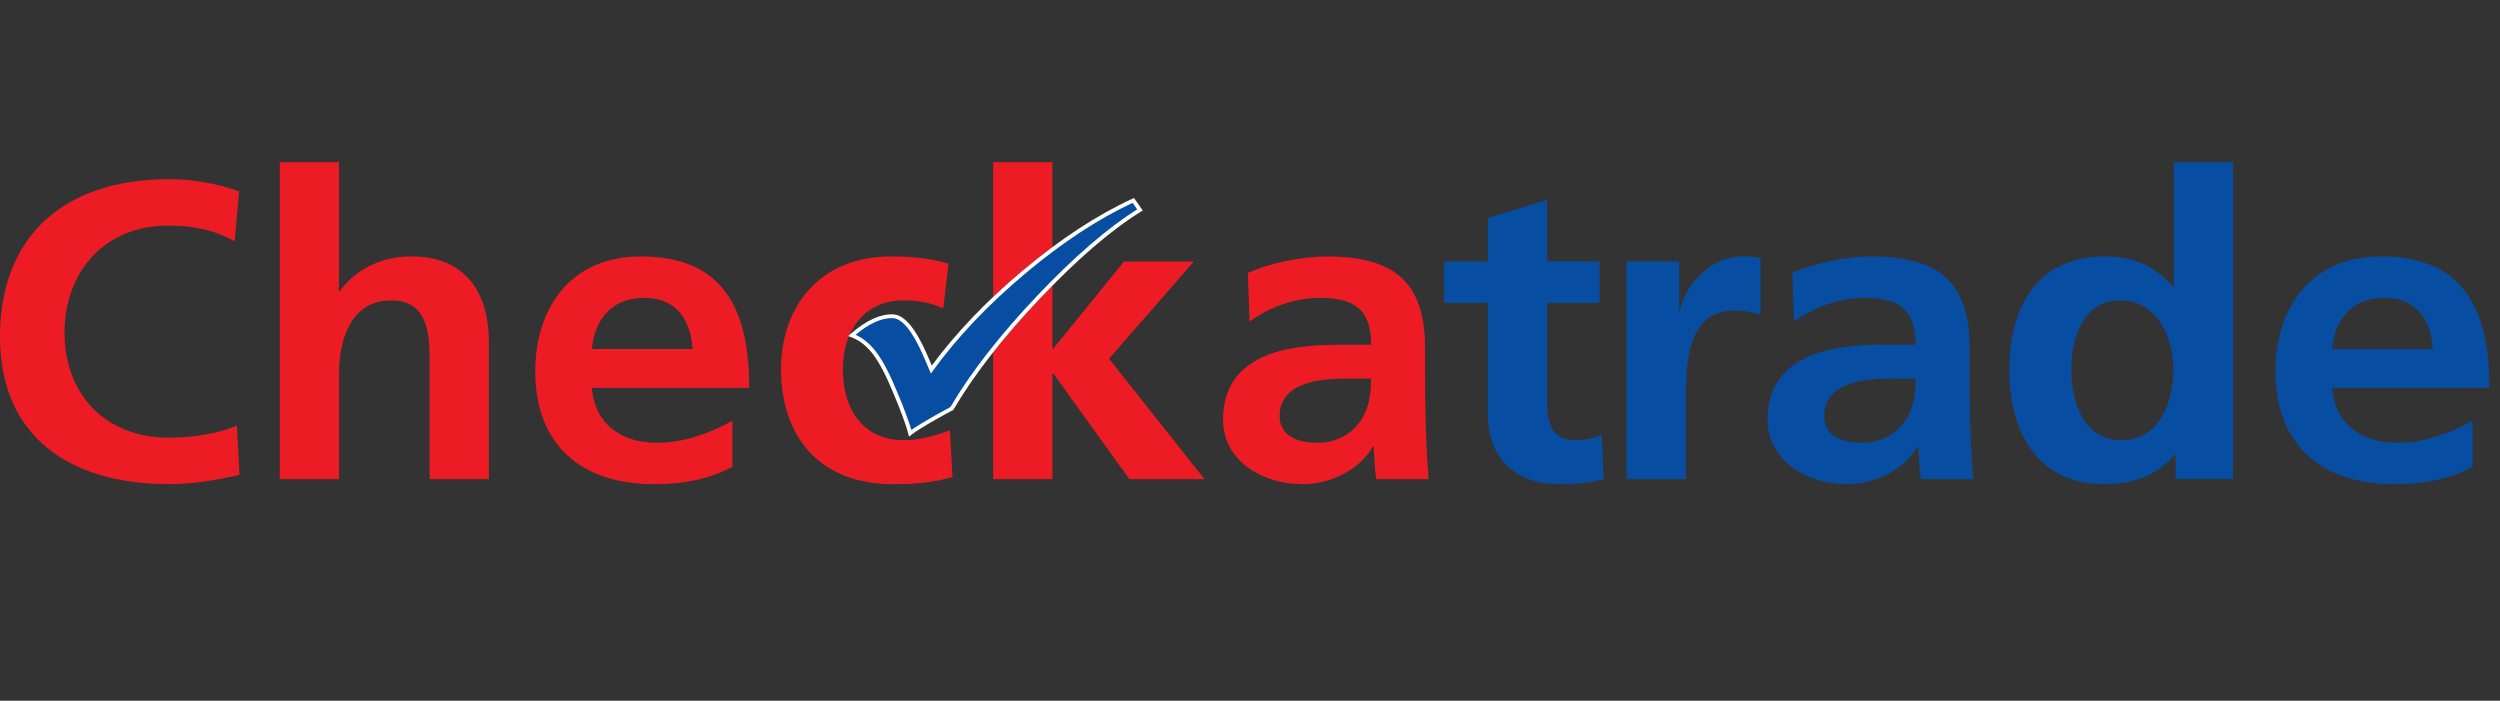
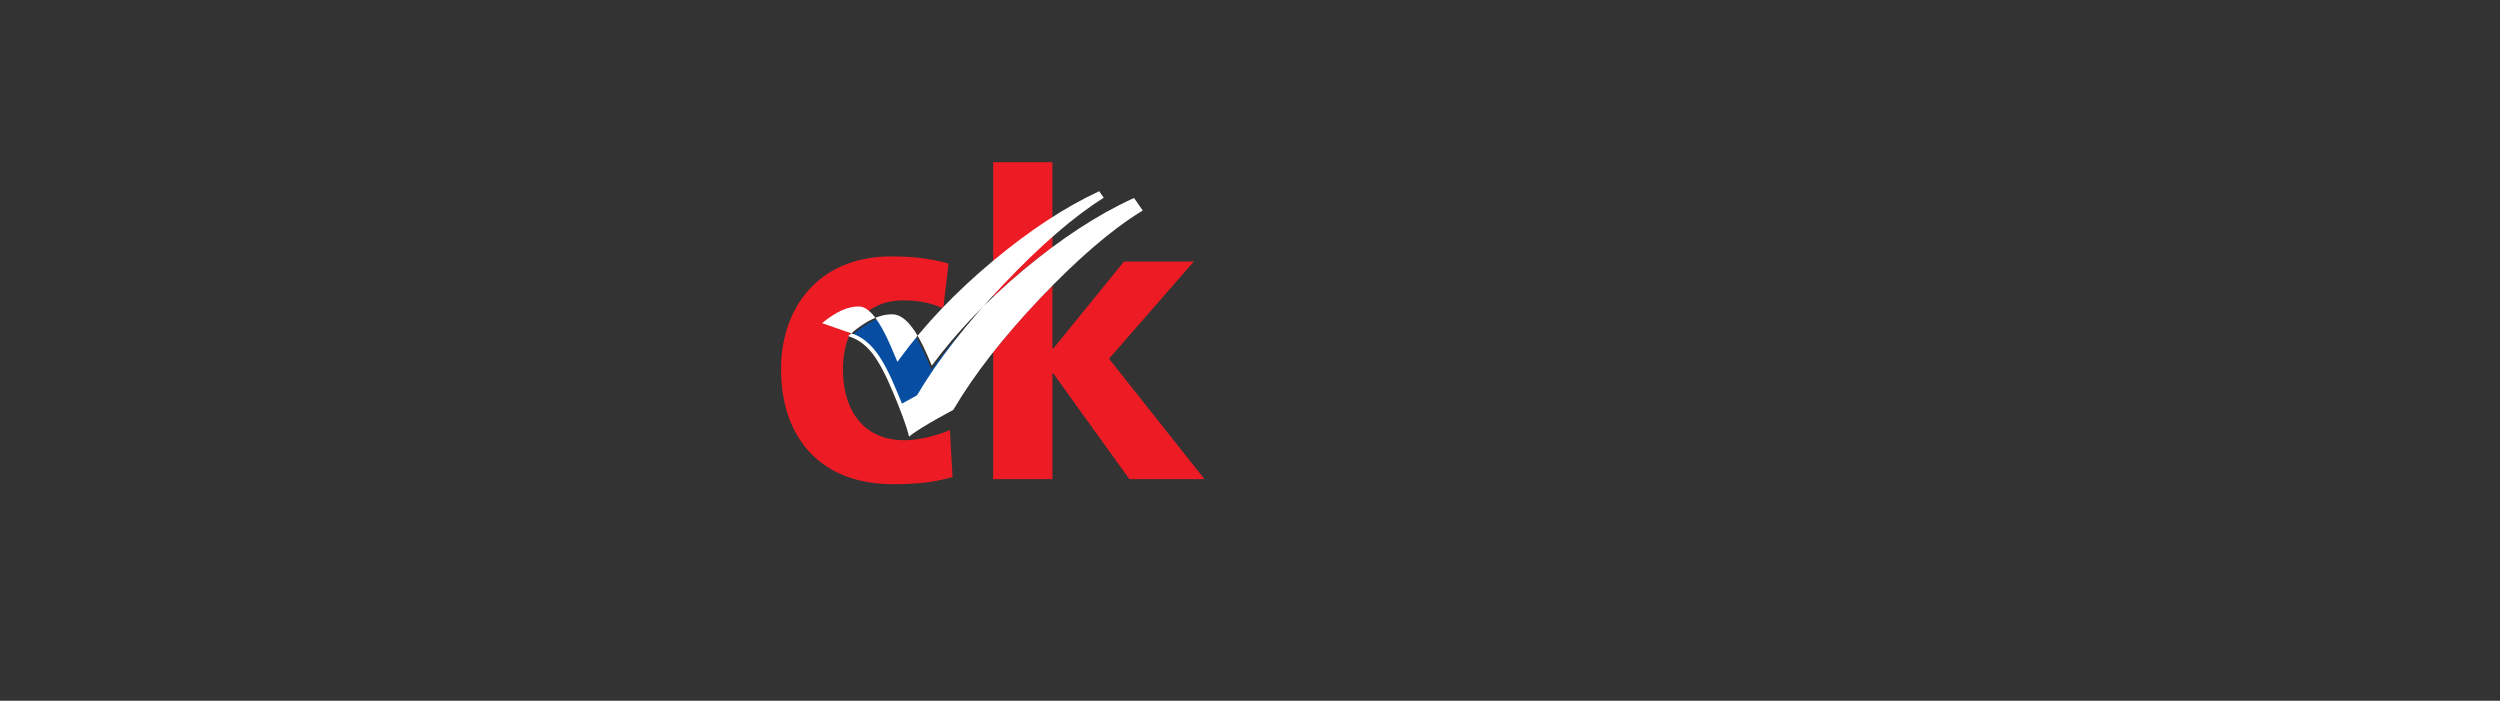
<svg xmlns="http://www.w3.org/2000/svg" fill="none" viewBox="0 0 132 37">
  <rect x="0" y="0" width="132" height="37" fill="#333333" stroke="none" />
-   <path fill="#ED1C24" d="M12.648 25.074c-1.19.268-2.473.49-3.71.49C3.664 25.565 0 23.045 0 17.78c0-5.332 3.407-8.32 8.938-8.32 1.074 0 2.497.2 3.687.646l-.233 2.632c-1.237-.669-2.357-.825-3.524-.825-3.36 0-5.461 2.454-5.461 5.644 0 3.168 2.054 5.555 5.531 5.555 1.283 0 2.8-.268 3.57-.647l.14 2.61Zm2.125-16.509h3.128v6.805h.046c.794-1.115 2.147-1.83 3.781-1.83 2.847 0 4.084 1.919 4.084 4.507v7.25h-3.127v-6.134c0-1.406-.024-3.303-2.031-3.303-2.264 0-2.753 2.343-2.753 3.815v5.622h-3.128V8.565Zm21.797 9.861c-.093-1.45-.793-2.7-2.543-2.7s-2.637 1.16-2.777 2.7h5.32Zm2.101 6.224c-1.143.603-2.45.915-4.13.915-3.968 0-6.279-2.186-6.279-5.957 0-3.324 1.844-6.068 5.578-6.068 4.457 0 5.718 2.923 5.718 6.939H31.25c.14 1.85 1.493 2.9 3.43 2.9 1.517 0 2.824-.536 3.991-1.16v2.43Zm30.877-1.271c.956 0 1.704-.401 2.193-1.026.514-.647.654-1.473.654-2.365h-1.353c-1.4 0-3.478.223-3.478 1.985 0 .982.863 1.406 1.984 1.406Zm-3.664-8.968c1.214-.536 2.847-.87 4.178-.87 3.664 0 5.18 1.45 5.18 4.84v1.473c0 1.16.024 2.03.047 2.878.023.87.07 1.673.14 2.565h-2.754c-.117-.602-.117-1.36-.14-1.717h-.046c-.724 1.27-2.288 1.985-3.711 1.985-2.124 0-4.201-1.227-4.201-3.413 0-1.718.863-2.722 2.054-3.28 1.19-.557 2.73-.669 4.037-.669h1.727c0-1.851-.863-2.476-2.707-2.476-1.33 0-2.66.49-3.71 1.249l-.094-2.565Z" />
-   <path fill="#074EA2" d="M78.557 15.995h-2.31v-2.187h2.31V11.51l3.127-.96v3.257h2.777v2.187h-2.777v5.353c0 .982.28 1.896 1.47 1.896.56 0 1.097-.111 1.424-.311l.093 2.364c-.653.179-1.377.268-2.31.268-2.45 0-3.804-1.45-3.804-3.726v-5.844Zm7.328-2.187h2.777v2.61h.046c.14-1.07 1.424-2.878 3.291-2.878.303 0 .63 0 .957.09v3.011c-.28-.156-.84-.245-1.4-.245-2.544 0-2.544 3.034-2.544 4.685v4.216h-3.127v-11.49ZM98.3 23.379c.957 0 1.705-.401 2.194-1.026.513-.647.653-1.473.653-2.365h-1.353c-1.4 0-3.477.223-3.477 1.985 0 .982.863 1.406 1.983 1.406Zm-3.664-8.968c1.214-.536 2.848-.87 4.178-.87 3.664 0 5.181 1.45 5.181 4.84v1.473c0 1.16.023 2.03.046 2.878.023.87.07 1.673.14 2.565h-2.754c-.116-.602-.116-1.36-.14-1.717h-.046c-.724 1.27-2.287 1.985-3.711 1.985-2.123 0-4.2-1.227-4.2-3.413 0-1.718.863-2.722 2.053-3.28 1.19-.557 2.73-.669 4.038-.669h1.726c0-1.851-.862-2.476-2.707-2.476-1.33 0-2.66.49-3.71 1.249l-.094-2.565Zm17.365 8.833c2.077 0 2.753-2.096 2.753-3.725 0-1.606-.793-3.659-2.8-3.659-2.03 0-2.591 2.12-2.591 3.659 0 1.584.584 3.726 2.638 3.726Zm2.87.759h-.047c-.933 1.116-2.217 1.562-3.687 1.562-3.687 0-5.041-2.9-5.041-6.046 0-3.167 1.354-5.979 5.041-5.979 1.563 0 2.661.514 3.594 1.607h.047V8.564h3.127v16.732h-3.034v-1.294Zm13.582-5.577c-.093-1.45-.793-2.7-2.543-2.7s-2.637 1.16-2.777 2.7h5.32Zm2.101 6.224c-1.144.603-2.45.915-4.131.915-3.967 0-6.277-2.186-6.277-5.957 0-3.324 1.843-6.068 5.576-6.068 4.459 0 5.719 2.923 5.719 6.939h-8.308c.14 1.85 1.493 2.9 3.43 2.9 1.517 0 2.823-.536 3.991-1.16v2.43Z" />
  <path fill="#ED1C24" fill-rule="evenodd" d="M44.862 17.672c.5-1.125 1.495-1.812 2.818-1.812.957 0 1.564.18 2.124.424l.28-2.365c-.864-.245-1.774-.379-3.034-.379-3.757 0-5.81 2.633-5.81 5.957 0 3.503 1.983 6.068 5.927 6.068 1.283 0 2.216-.112 3.127-.38l-.14-2.475c-.537.223-1.517.534-2.404.534-2.194 0-3.243-1.628-3.243-3.747 0-.648.11-1.235.318-1.738l-.044-.016.081-.07Zm10.706-9.107H52.44v7.108a34.327 34.327 0 0 1 3.127-2.627v-4.48Zm0 4.736v1.486c-.262.263-.527.536-.795.819a42.535 42.535 0 0 0-2.332 2.657v-2.306a33.974 33.974 0 0 1 3.127-2.656Zm-3.127 5.293a41.85 41.85 0 0 1 2.487-2.853c.216-.227.429-.447.64-.662v3.325h.047l3.733-4.596h3.688l-4.48 5.132 5.04 6.357H59.63l-4.014-5.577h-.047v5.577H52.44v-6.703Z" clip-rule="evenodd" />
  <path fill="#074EA2" d="m59.84 10.582.35.504c-1.58.973-3.36 2.502-5.34 4.587-1.979 2.086-3.509 4.049-4.59 5.89l-.816.45c-.677.384-1.139.67-1.385.86-.077-.308-.254-.817-.533-1.525l-.267-.647c-.381-.928-.745-1.618-1.09-2.07-.344-.451-.742-.76-1.19-.923.808-.704 1.532-1.04 2.175-1.01.548.025 1.123.732 1.724 2.118l.297.697c1.3-1.792 2.94-3.516 4.918-5.172 1.98-1.657 3.895-2.91 5.747-3.76Z" />
-   <path fill="#fff" d="M45.172 17.677c.403.181.767.482 1.082.895.35.457.72 1.16 1.103 2.093l.267.646c.238.607.405 1.073.497 1.391.269-.19.694-.45 1.269-.776l.793-.436c1.079-1.833 2.623-3.813 4.59-5.884 1.938-2.043 3.71-3.573 5.27-4.55l-.24-.345c-1.81.841-3.707 2.087-5.64 3.705-1.964 1.644-3.612 3.377-4.902 5.154l-.11.153-.37-.868c-.581-1.341-1.13-2.033-1.633-2.056-.577-.028-1.242.268-1.976.878Zm2.823 5.375-.038-.154c-.076-.305-.254-.815-.53-1.515l-.265-.645c-.377-.916-.74-1.604-1.077-2.047-.332-.434-.717-.734-1.144-.89l-.16-.058.126-.11c.827-.718 1.583-1.065 2.252-1.035.598.028 1.193.74 1.816 2.18l.224.526c1.282-1.737 2.905-3.432 4.825-5.04 1.977-1.653 3.918-2.923 5.77-3.773l.083-.037.459.66-.09.056c-1.564.965-3.354 2.502-5.318 4.57-1.964 2.07-3.504 4.046-4.576 5.872l-.014.025-.842.463c-.667.378-1.129.666-1.37.852l-.13.1Z" />
+   <path fill="#fff" d="M45.172 17.677c.403.181.767.482 1.082.895.35.457.72 1.16 1.103 2.093l.267.646l.793-.436c1.079-1.833 2.623-3.813 4.59-5.884 1.938-2.043 3.71-3.573 5.27-4.55l-.24-.345c-1.81.841-3.707 2.087-5.64 3.705-1.964 1.644-3.612 3.377-4.902 5.154l-.11.153-.37-.868c-.581-1.341-1.13-2.033-1.633-2.056-.577-.028-1.242.268-1.976.878Zm2.823 5.375-.038-.154c-.076-.305-.254-.815-.53-1.515l-.265-.645c-.377-.916-.74-1.604-1.077-2.047-.332-.434-.717-.734-1.144-.89l-.16-.058.126-.11c.827-.718 1.583-1.065 2.252-1.035.598.028 1.193.74 1.816 2.18l.224.526c1.282-1.737 2.905-3.432 4.825-5.04 1.977-1.653 3.918-2.923 5.77-3.773l.083-.037.459.66-.09.056c-1.564.965-3.354 2.502-5.318 4.57-1.964 2.07-3.504 4.046-4.576 5.872l-.014.025-.842.463c-.667.378-1.129.666-1.37.852l-.13.1Z" />
</svg>